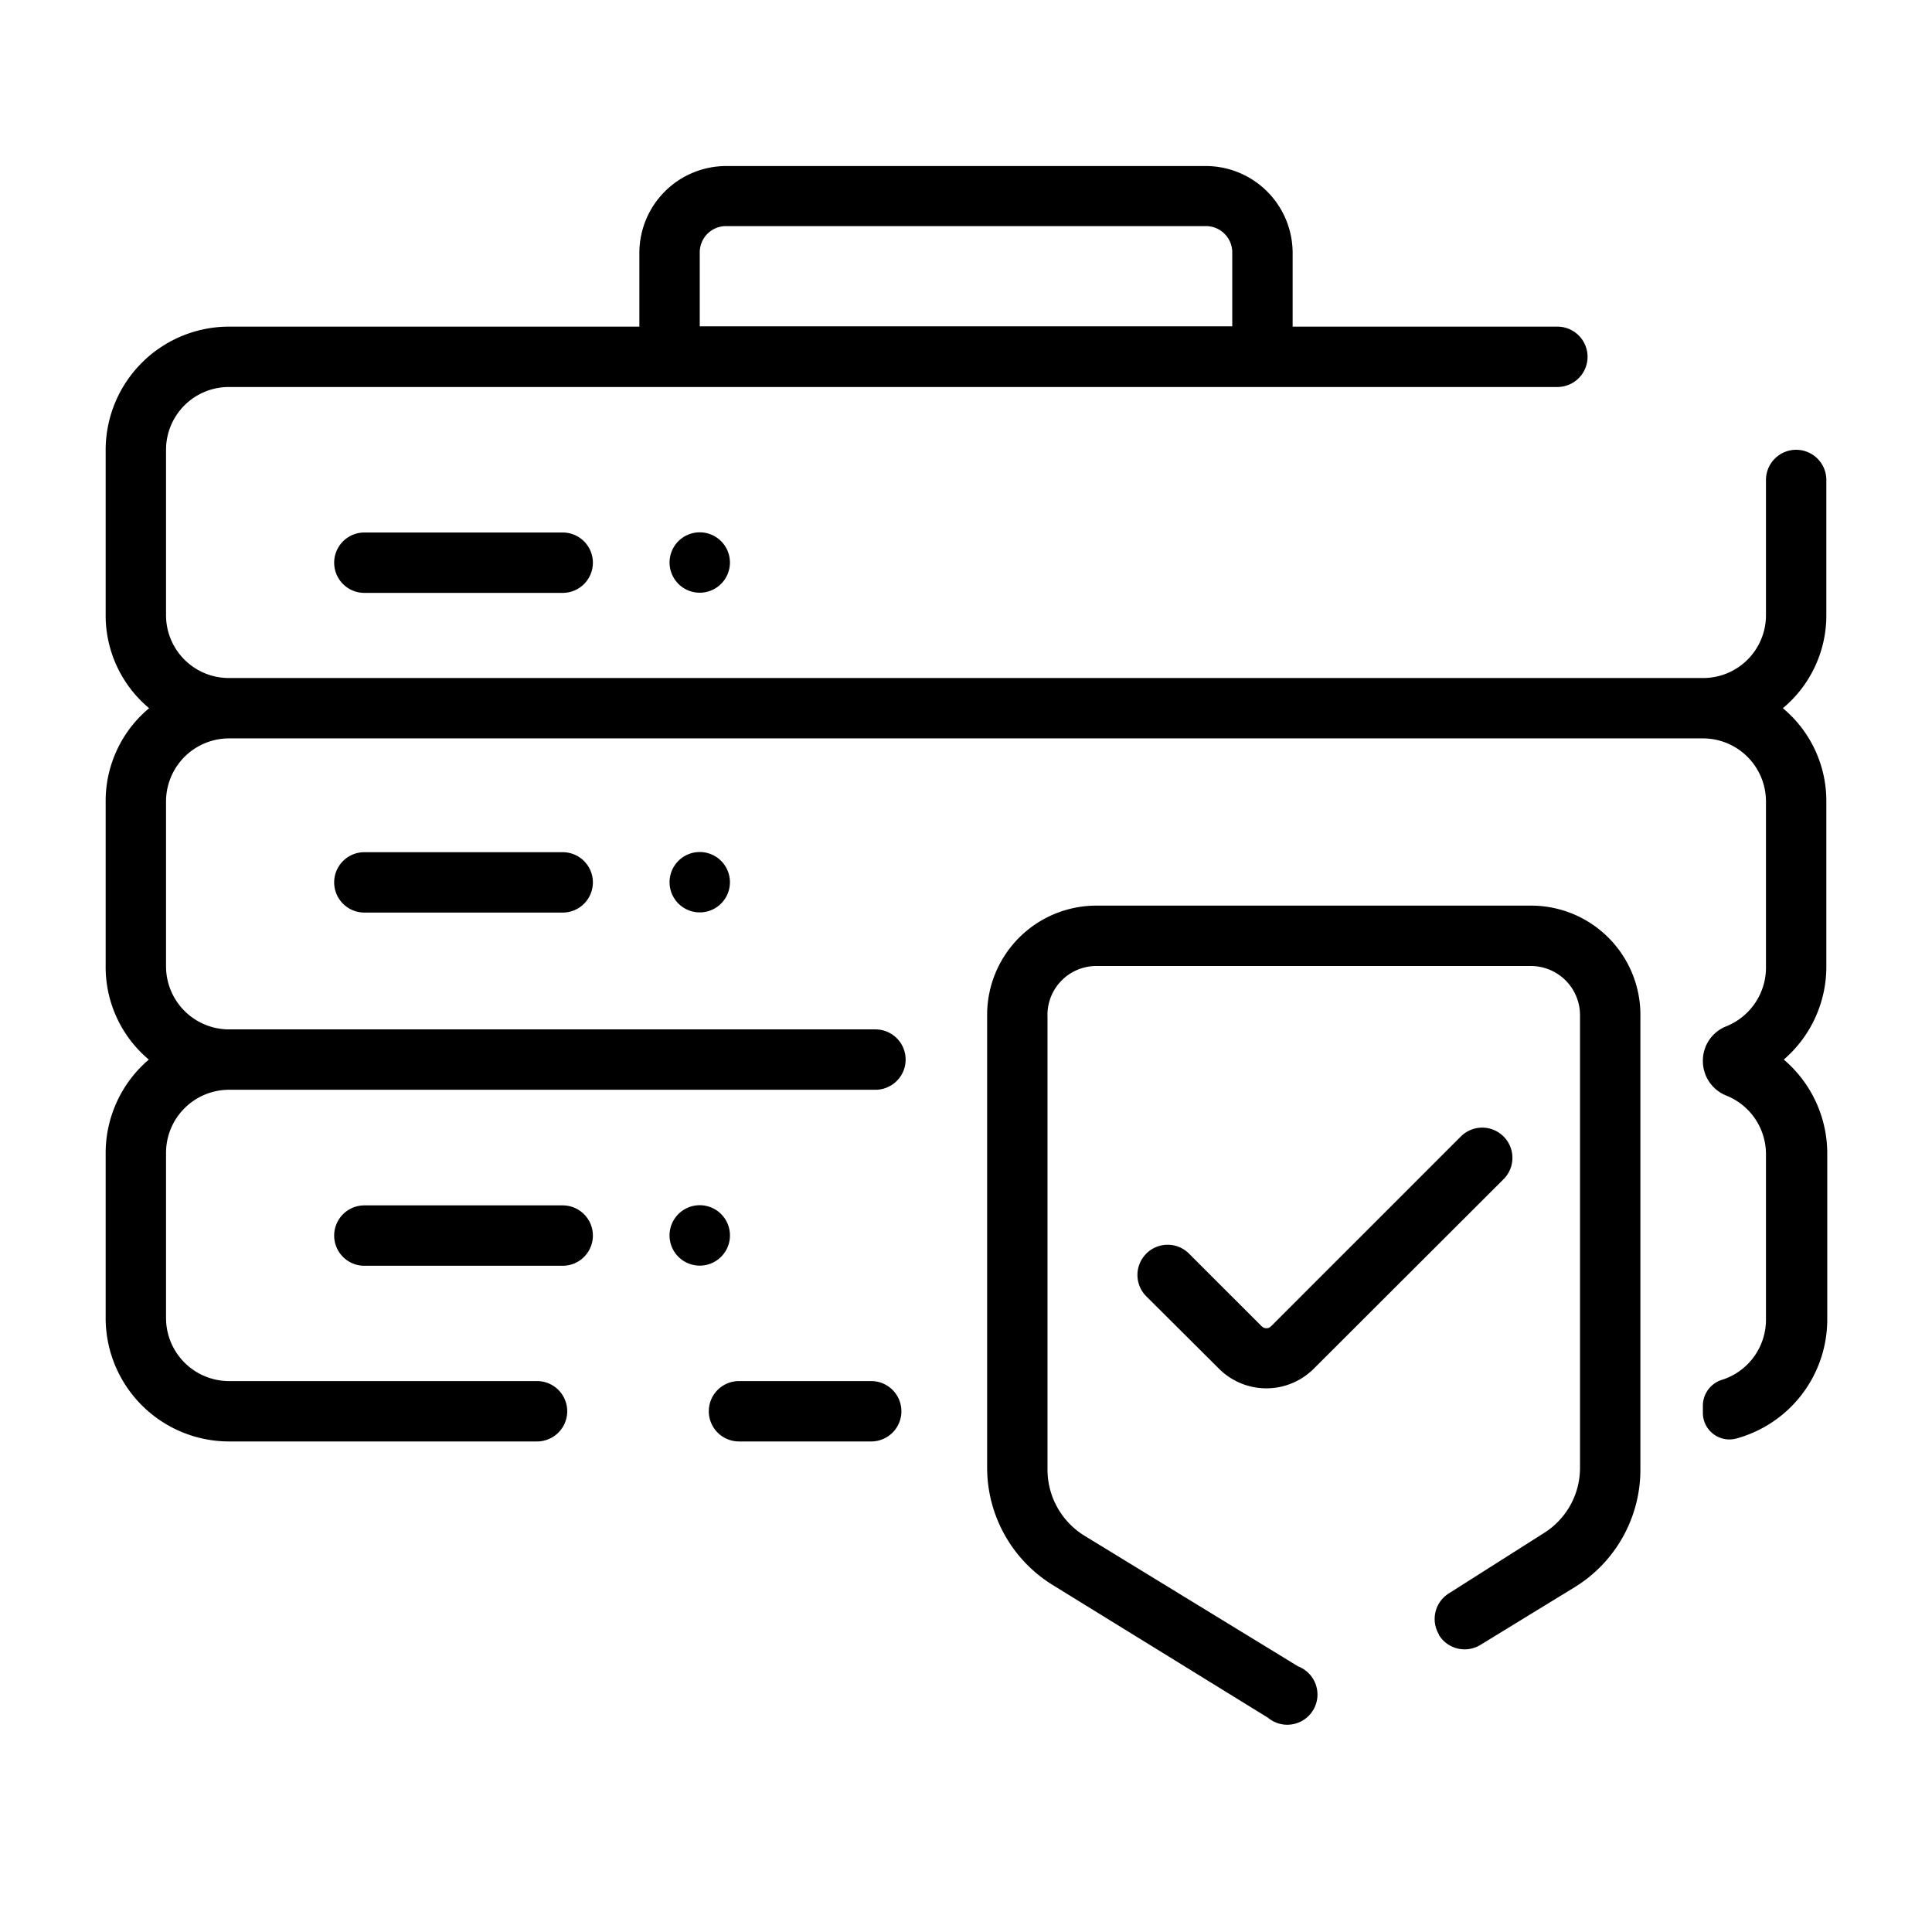
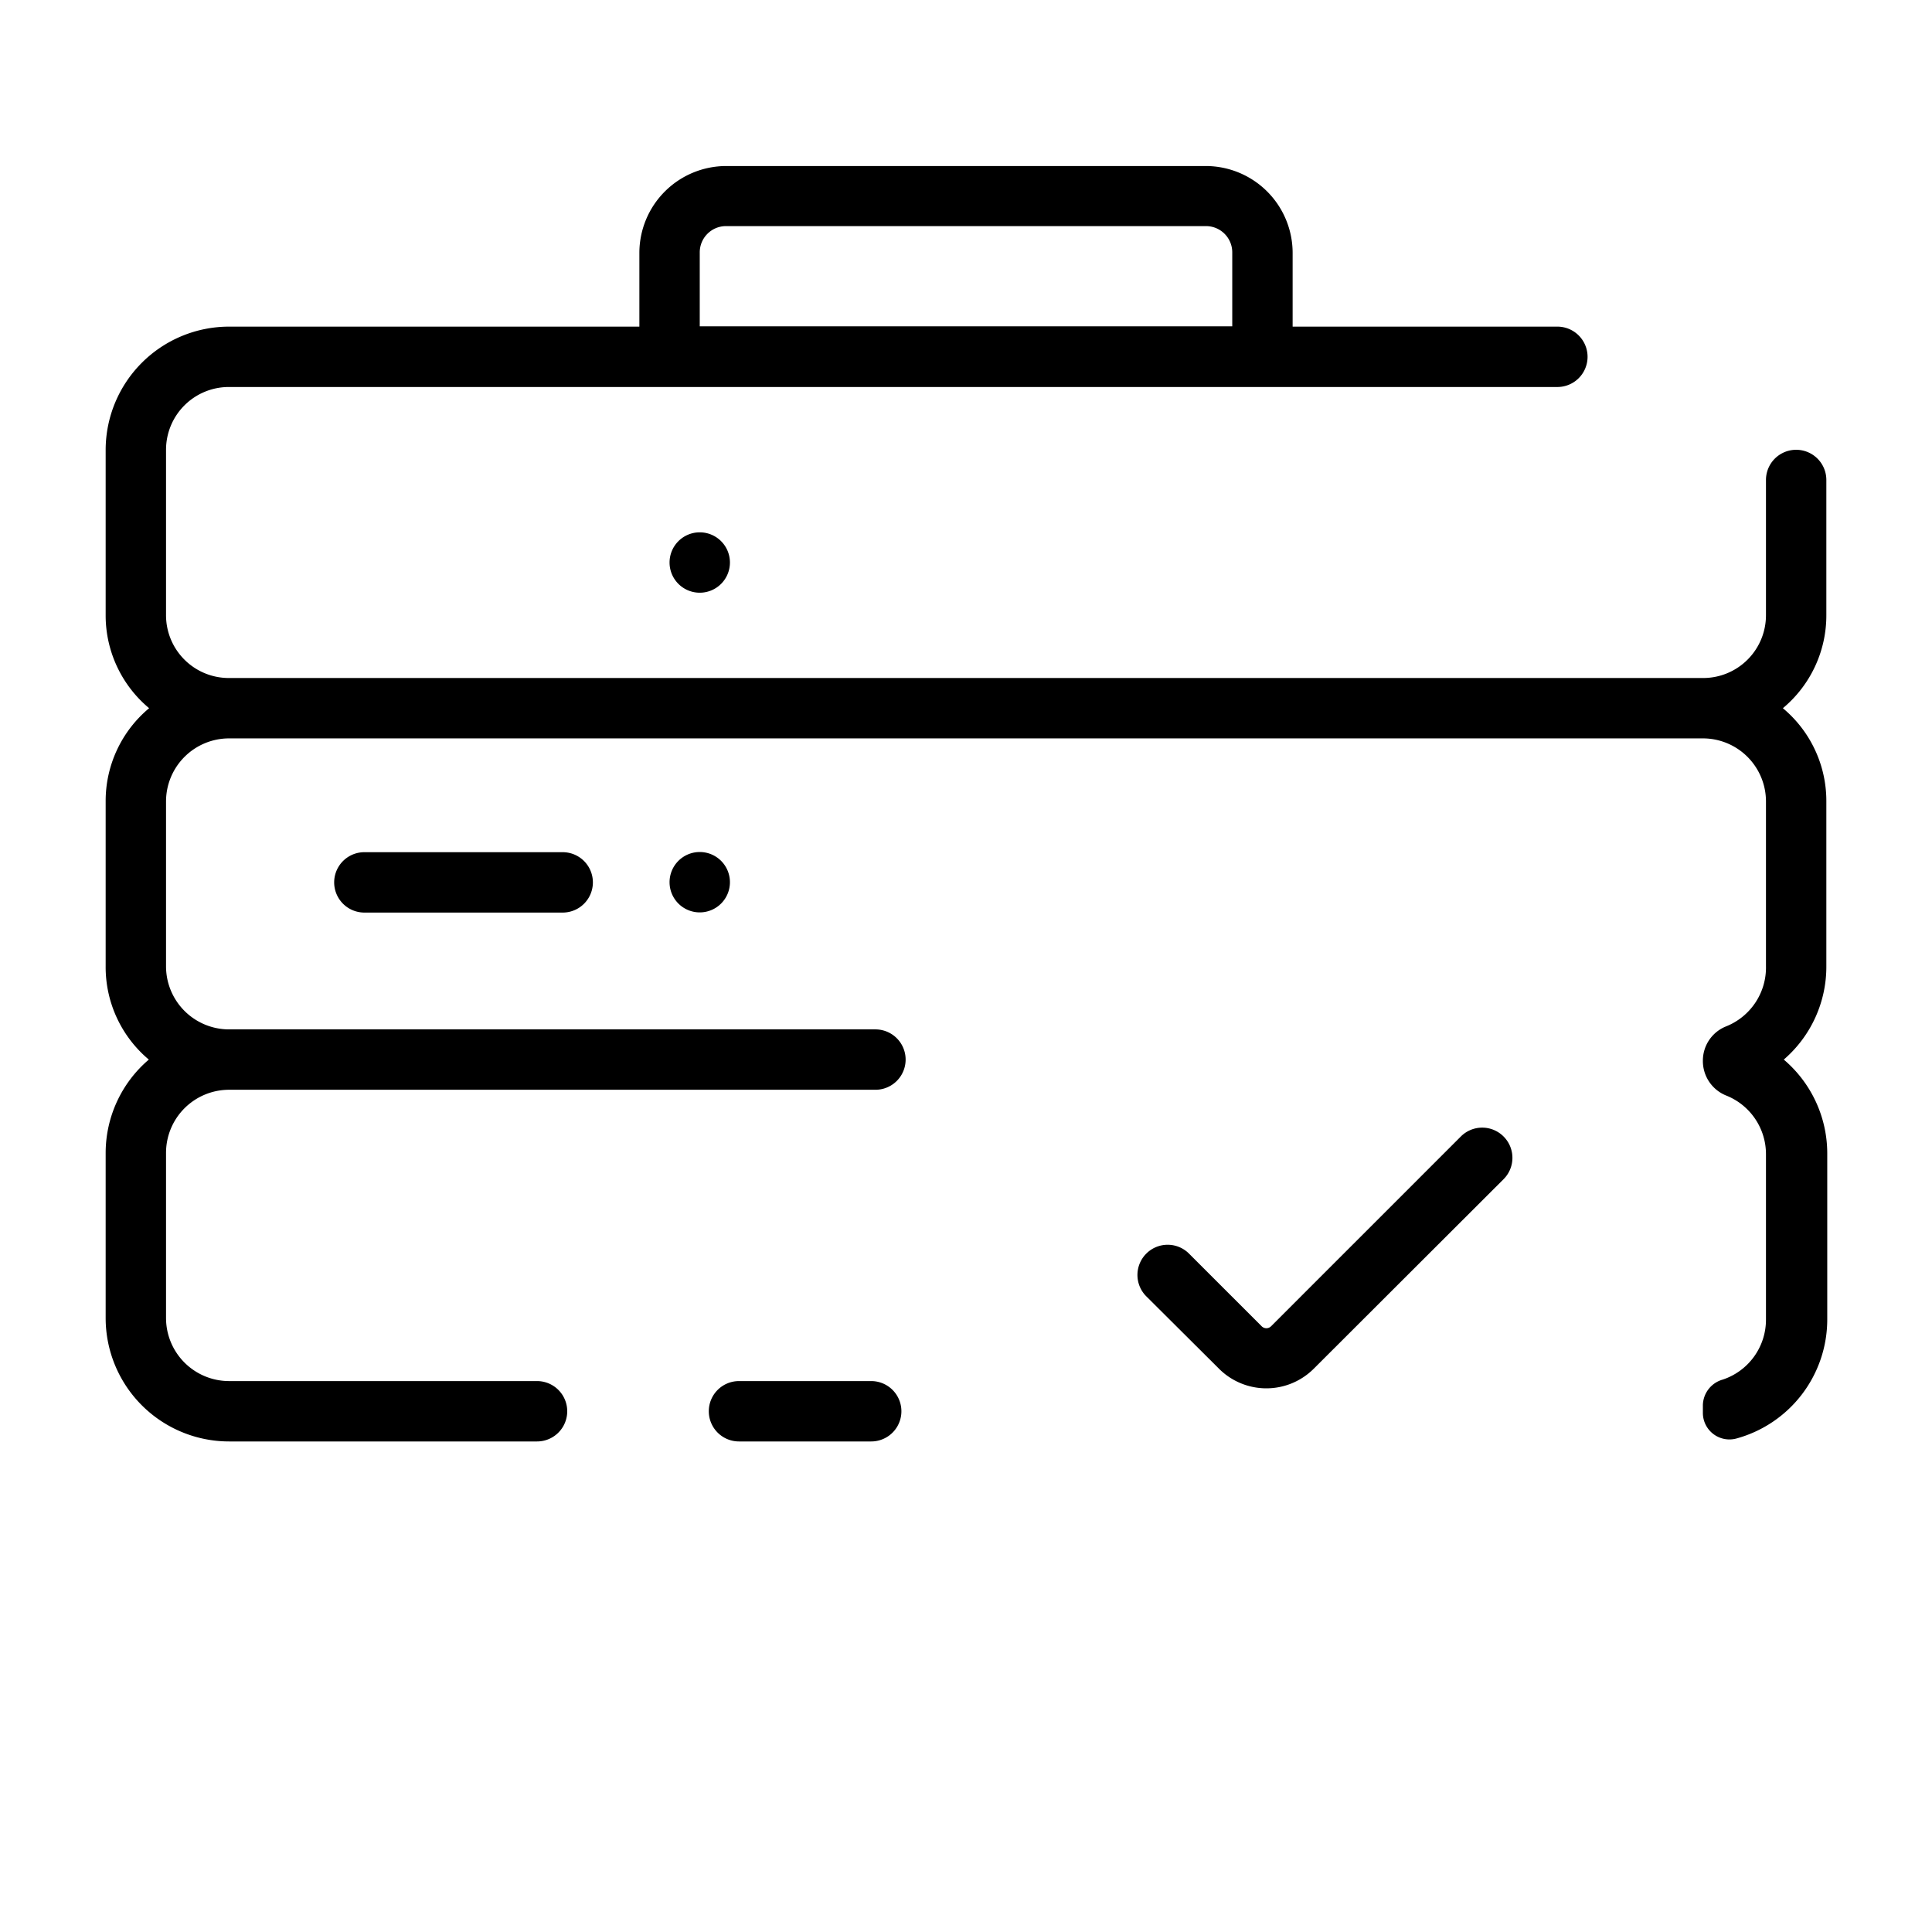
<svg xmlns="http://www.w3.org/2000/svg" height="100px" width="100px" fill="#000000" viewBox="0 0 64 64" x="0px" y="0px">
  <title>server, data, internet, database, network</title>
  <g data-name="Layer 2">
    <path d="M22.47,17.93a1,1,0,1,0,1.42,0A1,1,0,0,0,22.47,17.93Z" />
    <path d="M22.47,28.52a1,1,0,1,0,1.42,0A1,1,0,0,0,22.47,28.52Z" />
-     <path d="M12.07,17.64a1,1,0,0,0,0,2h6.57a1,1,0,0,0,0-2Z" />
    <path d="M12.07,28.23a1,1,0,1,0,0,2h6.57a1,1,0,0,0,0-2Z" />
    <path d="M49.81,37.65a1,1,0,0,0-1.42,0l-6.28,6.28a.22.22,0,0,1-.32,0l-2.4-2.4a1,1,0,0,0-1.42,0,1,1,0,0,0,0,1.41l2.41,2.4a2.22,2.22,0,0,0,3.14,0l6.29-6.28A1,1,0,0,0,49.81,37.65Z" />
    <path d="M60.5,20.37V15.9a1,1,0,0,0-2,0v4.47a2.08,2.08,0,0,1-2.09,2.09H7.59A2.08,2.08,0,0,1,5.5,20.37V14.9a2.08,2.08,0,0,1,2.09-2.08h44a1,1,0,0,0,0-2H42.82V8.38A2.88,2.88,0,0,0,39.94,5.5H24.06a2.88,2.88,0,0,0-2.88,2.88v2.44H7.59A4.09,4.09,0,0,0,3.5,14.9v5.47a4,4,0,0,0,1.44,3.09A4,4,0,0,0,3.5,26.55V32A4,4,0,0,0,4.93,35.1,4.07,4.07,0,0,0,3.5,38.19v5.47a4.09,4.09,0,0,0,4.09,4.09h10.2a1,1,0,0,0,0-2H7.59A2.09,2.09,0,0,1,5.5,43.66V38.19A2.09,2.09,0,0,1,7.57,36.1H29a1,1,0,0,0,0-2H7.57A2.09,2.09,0,0,1,5.5,32V26.55a2.09,2.09,0,0,1,2.09-2.09H56.41a2.09,2.09,0,0,1,2.09,2.09V32A2.1,2.1,0,0,1,57.18,34a1.22,1.22,0,0,0-.77,1.14,1.23,1.23,0,0,0,.77,1.15,2.09,2.09,0,0,1,1.32,1.94v5.47a2.09,2.09,0,0,1-1.43,2,.9.9,0,0,0-.66.84v.28a.88.88,0,0,0,1.12.83,4.09,4.09,0,0,0,3-3.93V38.19a4.08,4.08,0,0,0-1.44-3.09A4.06,4.06,0,0,0,60.5,32V26.55a4,4,0,0,0-1.44-3.09A4,4,0,0,0,60.5,20.37Zm-37.32-12a.87.87,0,0,1,.88-.88H39.94a.87.87,0,0,1,.88.88v2.44H23.18Z" />
    <path d="M23.48,46.75a1,1,0,0,0,1,1h4.38a1,1,0,0,0,0-2H24.48A1,1,0,0,0,23.48,46.75Z" />
-     <path d="M47.66,54.15a1,1,0,0,0,1.38.34l3.12-1.91a4.57,4.57,0,0,0,2.18-3.89v-15A3.62,3.62,0,0,0,50.72,30H36.31a3.62,3.62,0,0,0-3.61,3.62v15a4.57,4.57,0,0,0,2.18,3.89L42,56.9a1,1,0,1,0,1-1.7l-7.08-4.33a2.57,2.57,0,0,1-1.22-2.18v-15A1.62,1.62,0,0,1,36.31,32H50.72a1.63,1.63,0,0,1,1.62,1.62v15a2.55,2.55,0,0,1-1.22,2.18L48,52.78a1,1,0,0,0-.33,1.37Z" />
-     <path d="M22.47,40.22a1,1,0,0,0,0,1.41,1,1,0,0,0,1.42,0,1,1,0,0,0,0-1.41A1,1,0,0,0,22.47,40.22Z" />
-     <path d="M18.64,39.93H12.07a1,1,0,0,0,0,2h6.57a1,1,0,0,0,0-2Z" />
  </g>
</svg>